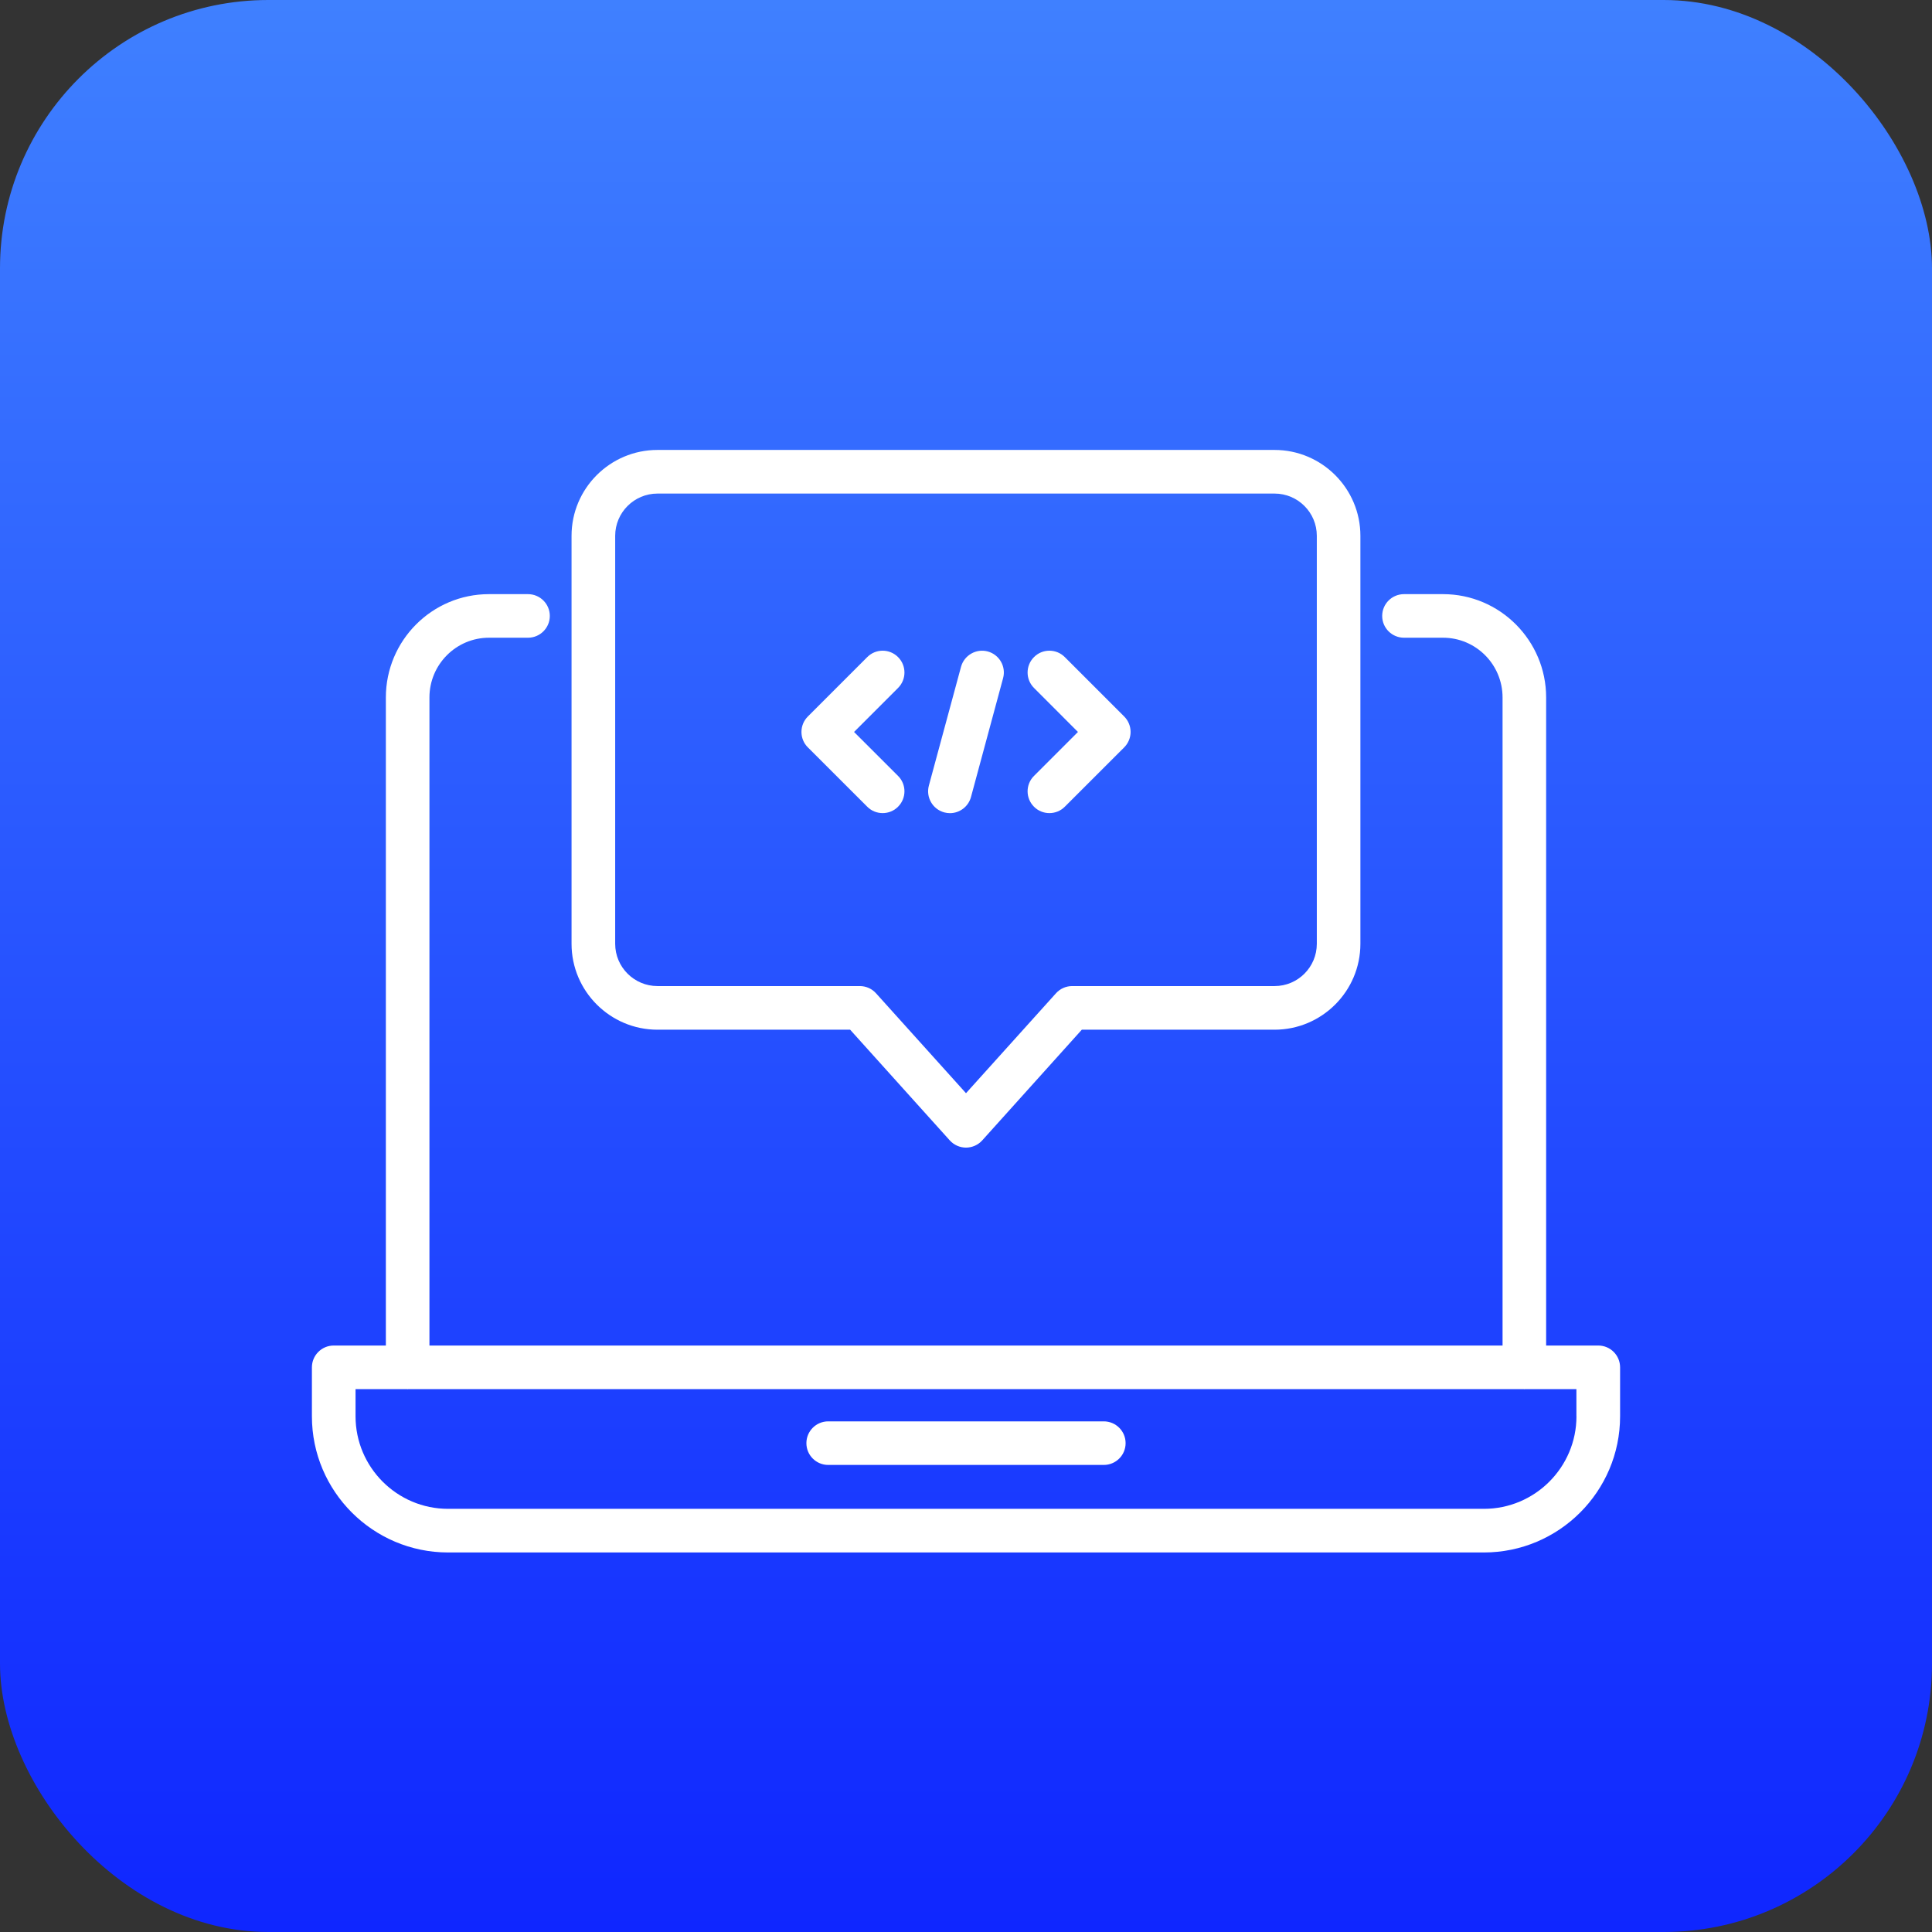
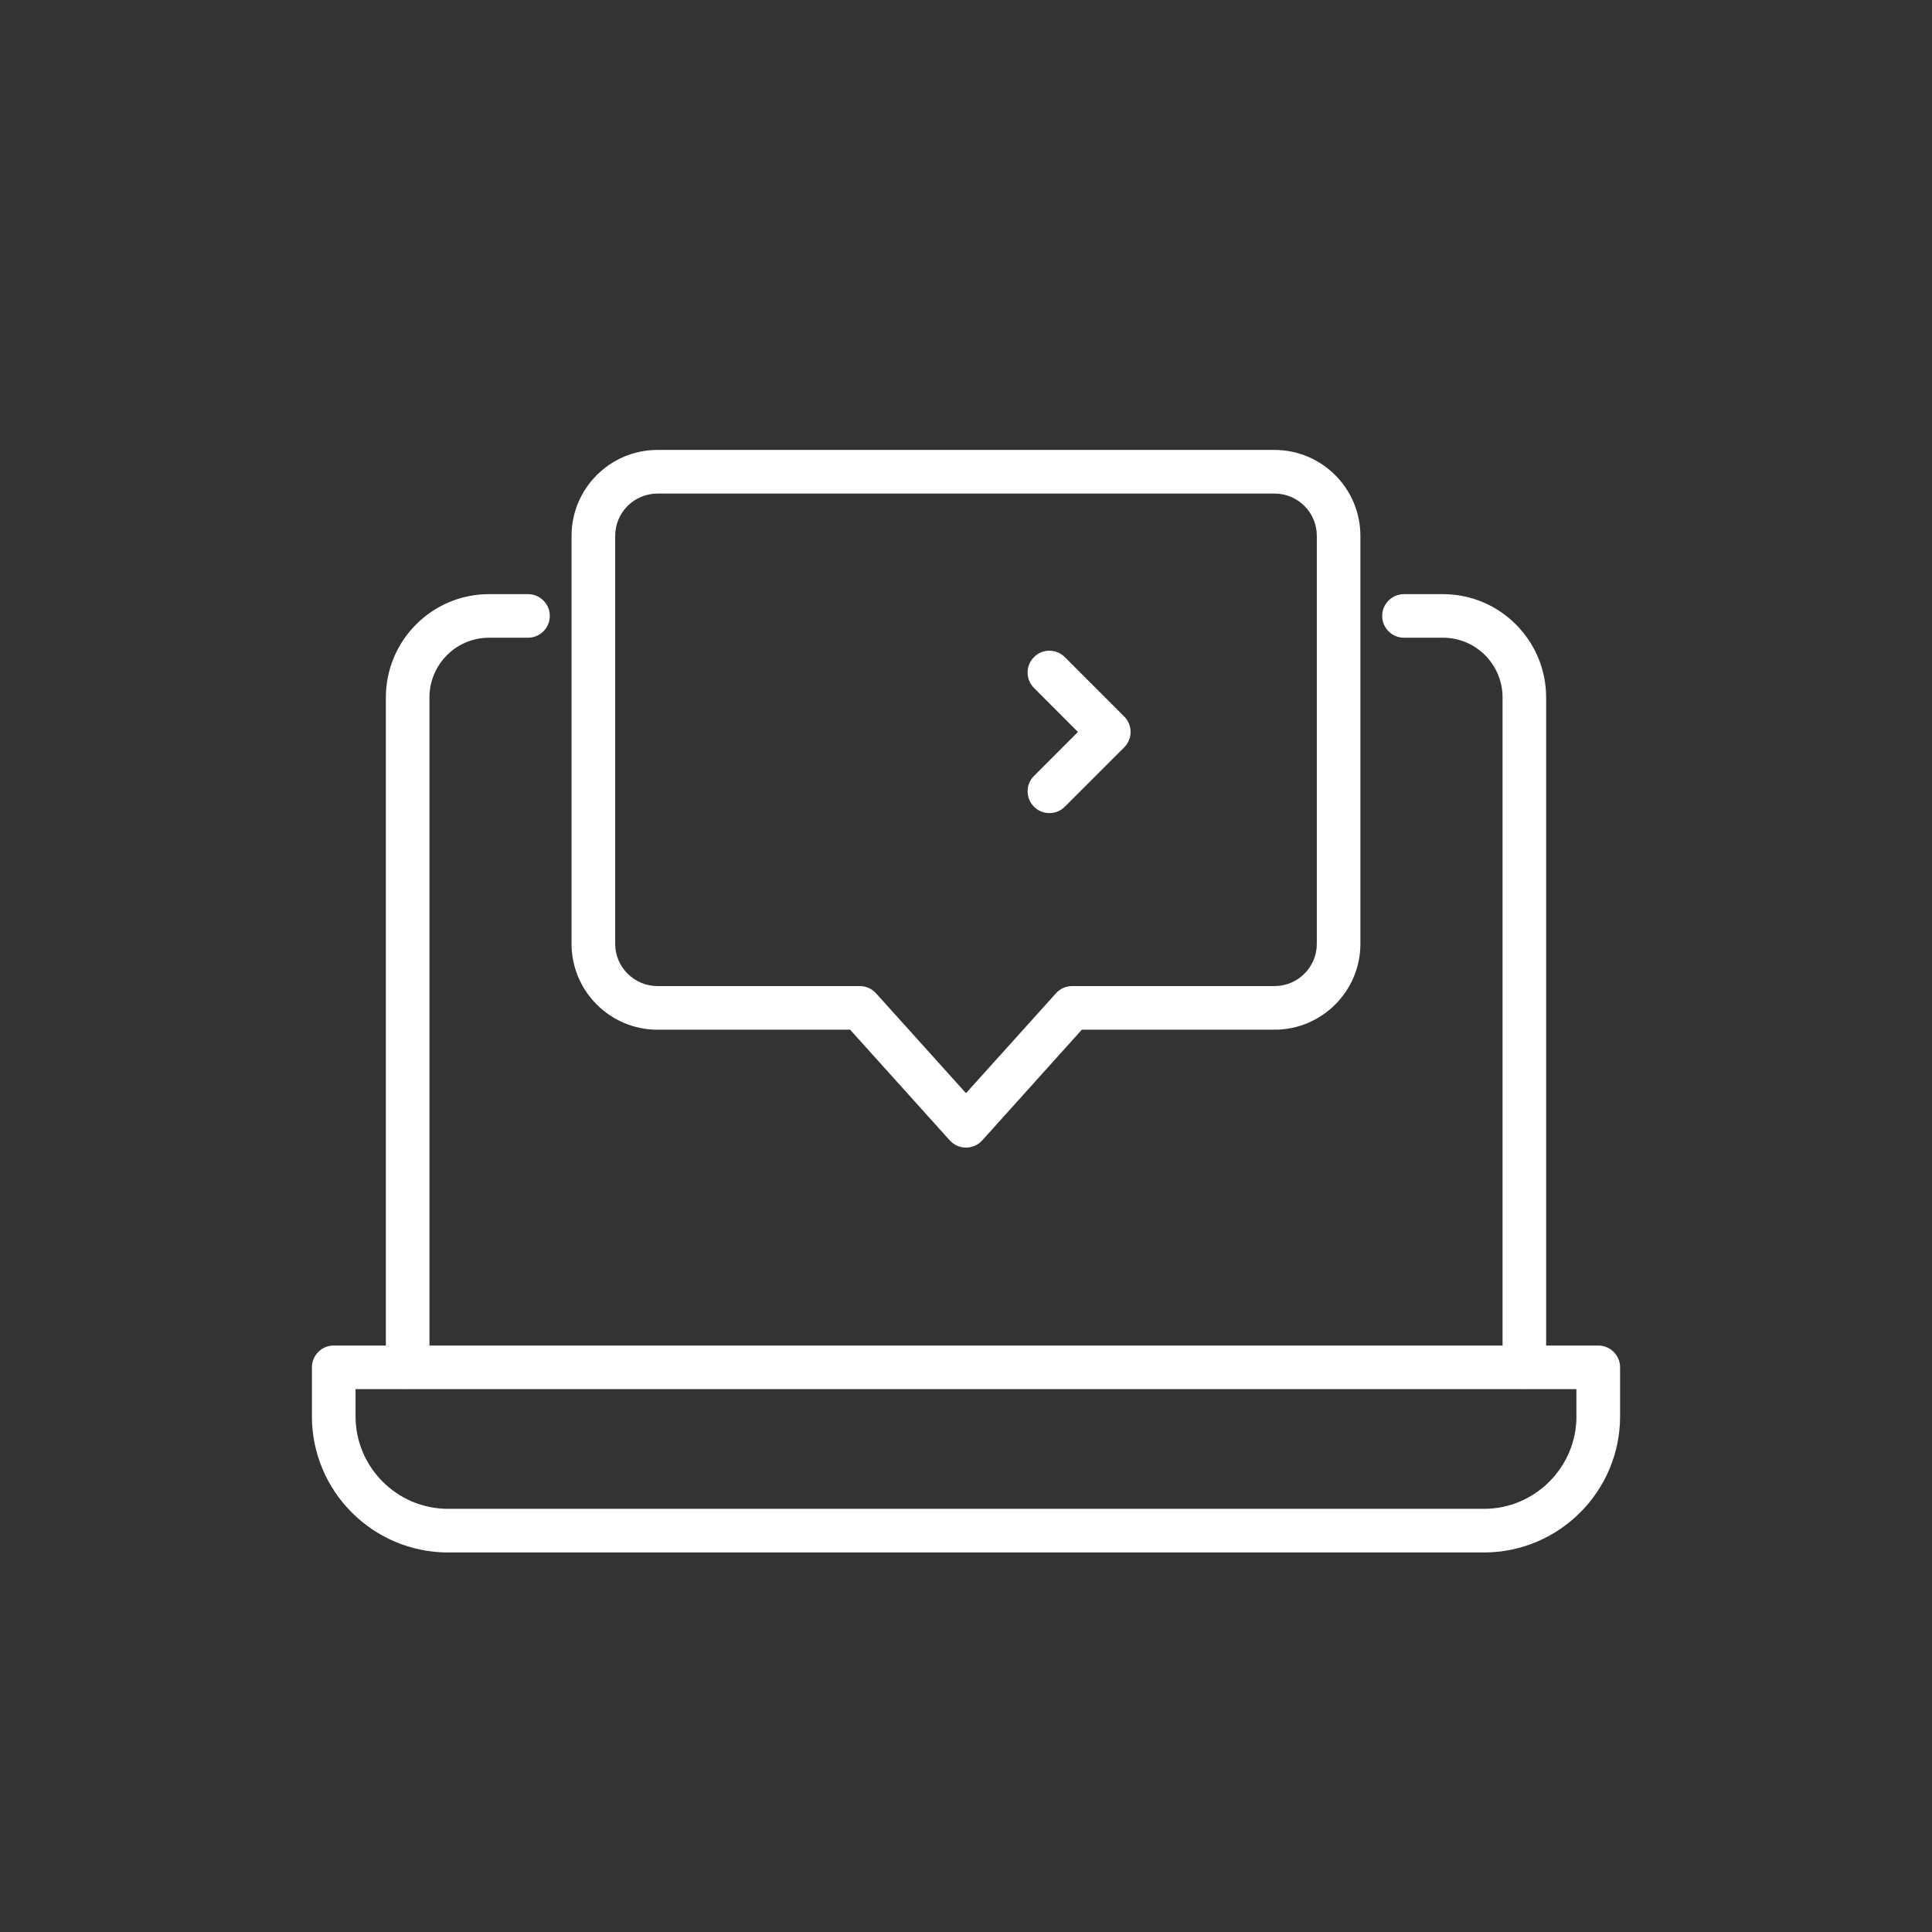
<svg xmlns="http://www.w3.org/2000/svg" width="36" height="36" viewBox="0 0 36 36" fill="none">
  <rect x="0" y="0" width="36" height="36" fill="#333333" stroke="none" />
-   <rect width="36" height="36" rx="5" fill="url(#paint0_linear_4184_1740)" />
  <path d="M29.781 25.072H28.81V12.996C28.81 11.935 27.948 11.071 26.889 11.071H26.162C25.937 11.071 25.755 11.253 25.755 11.477C25.755 11.701 25.937 11.883 26.162 11.883H26.889C27.501 11.883 27.998 12.382 27.998 12.996V25.072H8.002V12.996C8.002 12.382 8.5 11.883 9.111 11.883H9.838C10.063 11.883 10.245 11.701 10.245 11.477C10.245 11.253 10.063 11.071 9.838 11.071H9.111C8.052 11.071 7.19 11.934 7.19 12.996V25.072H6.219C5.994 25.072 5.812 25.254 5.812 25.479V26.391C5.812 27.79 6.951 28.928 8.35 28.928H27.65C29.049 28.928 30.188 27.79 30.188 26.391V25.479C30.188 25.254 30.006 25.072 29.781 25.072ZM29.375 26.39C29.375 27.341 28.601 28.115 27.65 28.115H8.35C7.399 28.115 6.625 27.341 6.625 26.39V25.884H7.586C7.589 25.884 7.592 25.887 7.596 25.887C7.599 25.887 7.602 25.884 7.605 25.884H28.394C28.398 25.884 28.4 25.887 28.404 25.887C28.407 25.887 28.41 25.884 28.413 25.884H29.374V26.39H29.375Z" fill="white" />
-   <path d="M20.567 26.485H15.433C15.208 26.485 15.026 26.667 15.026 26.891C15.026 27.116 15.208 27.297 15.433 27.297H20.567C20.792 27.297 20.974 27.116 20.974 26.891C20.974 26.667 20.792 26.485 20.567 26.485Z" fill="white" />
-   <path d="M16.734 12.244C16.575 12.085 16.319 12.085 16.16 12.244L15.053 13.351C14.976 13.428 14.934 13.531 14.934 13.639C14.934 13.746 14.976 13.85 15.053 13.926L16.16 15.032C16.239 15.112 16.343 15.151 16.447 15.151C16.551 15.151 16.655 15.112 16.734 15.032C16.893 14.873 16.893 14.616 16.734 14.458L15.914 13.639L16.734 12.819C16.893 12.66 16.893 12.403 16.734 12.244Z" fill="white" />
  <path d="M19.841 12.244C19.682 12.085 19.425 12.085 19.267 12.244C19.108 12.403 19.108 12.66 19.267 12.819L20.086 13.639L19.267 14.458C19.108 14.616 19.108 14.873 19.267 15.032C19.346 15.112 19.45 15.151 19.554 15.151C19.658 15.151 19.762 15.112 19.841 15.032L20.948 13.926C21.024 13.849 21.067 13.746 21.067 13.639C21.067 13.531 21.024 13.427 20.948 13.351L19.841 12.244Z" fill="white" />
-   <path d="M18.405 12.139C18.19 12.081 17.966 12.209 17.907 12.426L17.308 14.639C17.25 14.856 17.378 15.079 17.595 15.138C17.63 15.147 17.666 15.152 17.701 15.152C17.88 15.152 18.044 15.032 18.093 14.851L18.691 12.637C18.75 12.421 18.622 12.198 18.405 12.139Z" fill="white" />
  <path d="M12.251 8.384C11.368 8.384 10.65 9.102 10.65 9.984V17.587C10.65 18.469 11.369 19.187 12.251 19.187H15.841L17.698 21.25C17.775 21.335 17.885 21.384 18 21.384C18.115 21.384 18.225 21.335 18.302 21.25L20.158 19.187H23.749C24.631 19.187 25.349 18.469 25.349 17.587V9.984C25.349 9.102 24.631 8.384 23.749 8.384H12.251ZM24.537 9.984V17.587C24.537 18.021 24.184 18.374 23.75 18.374H19.978C19.863 18.374 19.753 18.423 19.676 18.509L18 20.37L16.324 18.509C16.247 18.423 16.137 18.374 16.022 18.374H12.251C11.817 18.374 11.463 18.021 11.463 17.587V9.984C11.463 9.55 11.817 9.197 12.251 9.197H23.75C24.184 9.197 24.537 9.55 24.537 9.984Z" fill="white" />
  <defs>
    <linearGradient id="paint0_linear_4184_1740" x1="18" y1="0" x2="18" y2="36" gradientUnits="userSpaceOnUse">
      <stop stop-color="#3F80FF" />
      <stop offset="1" stop-color="#0F26FF" />
    </linearGradient>
  </defs>
</svg>